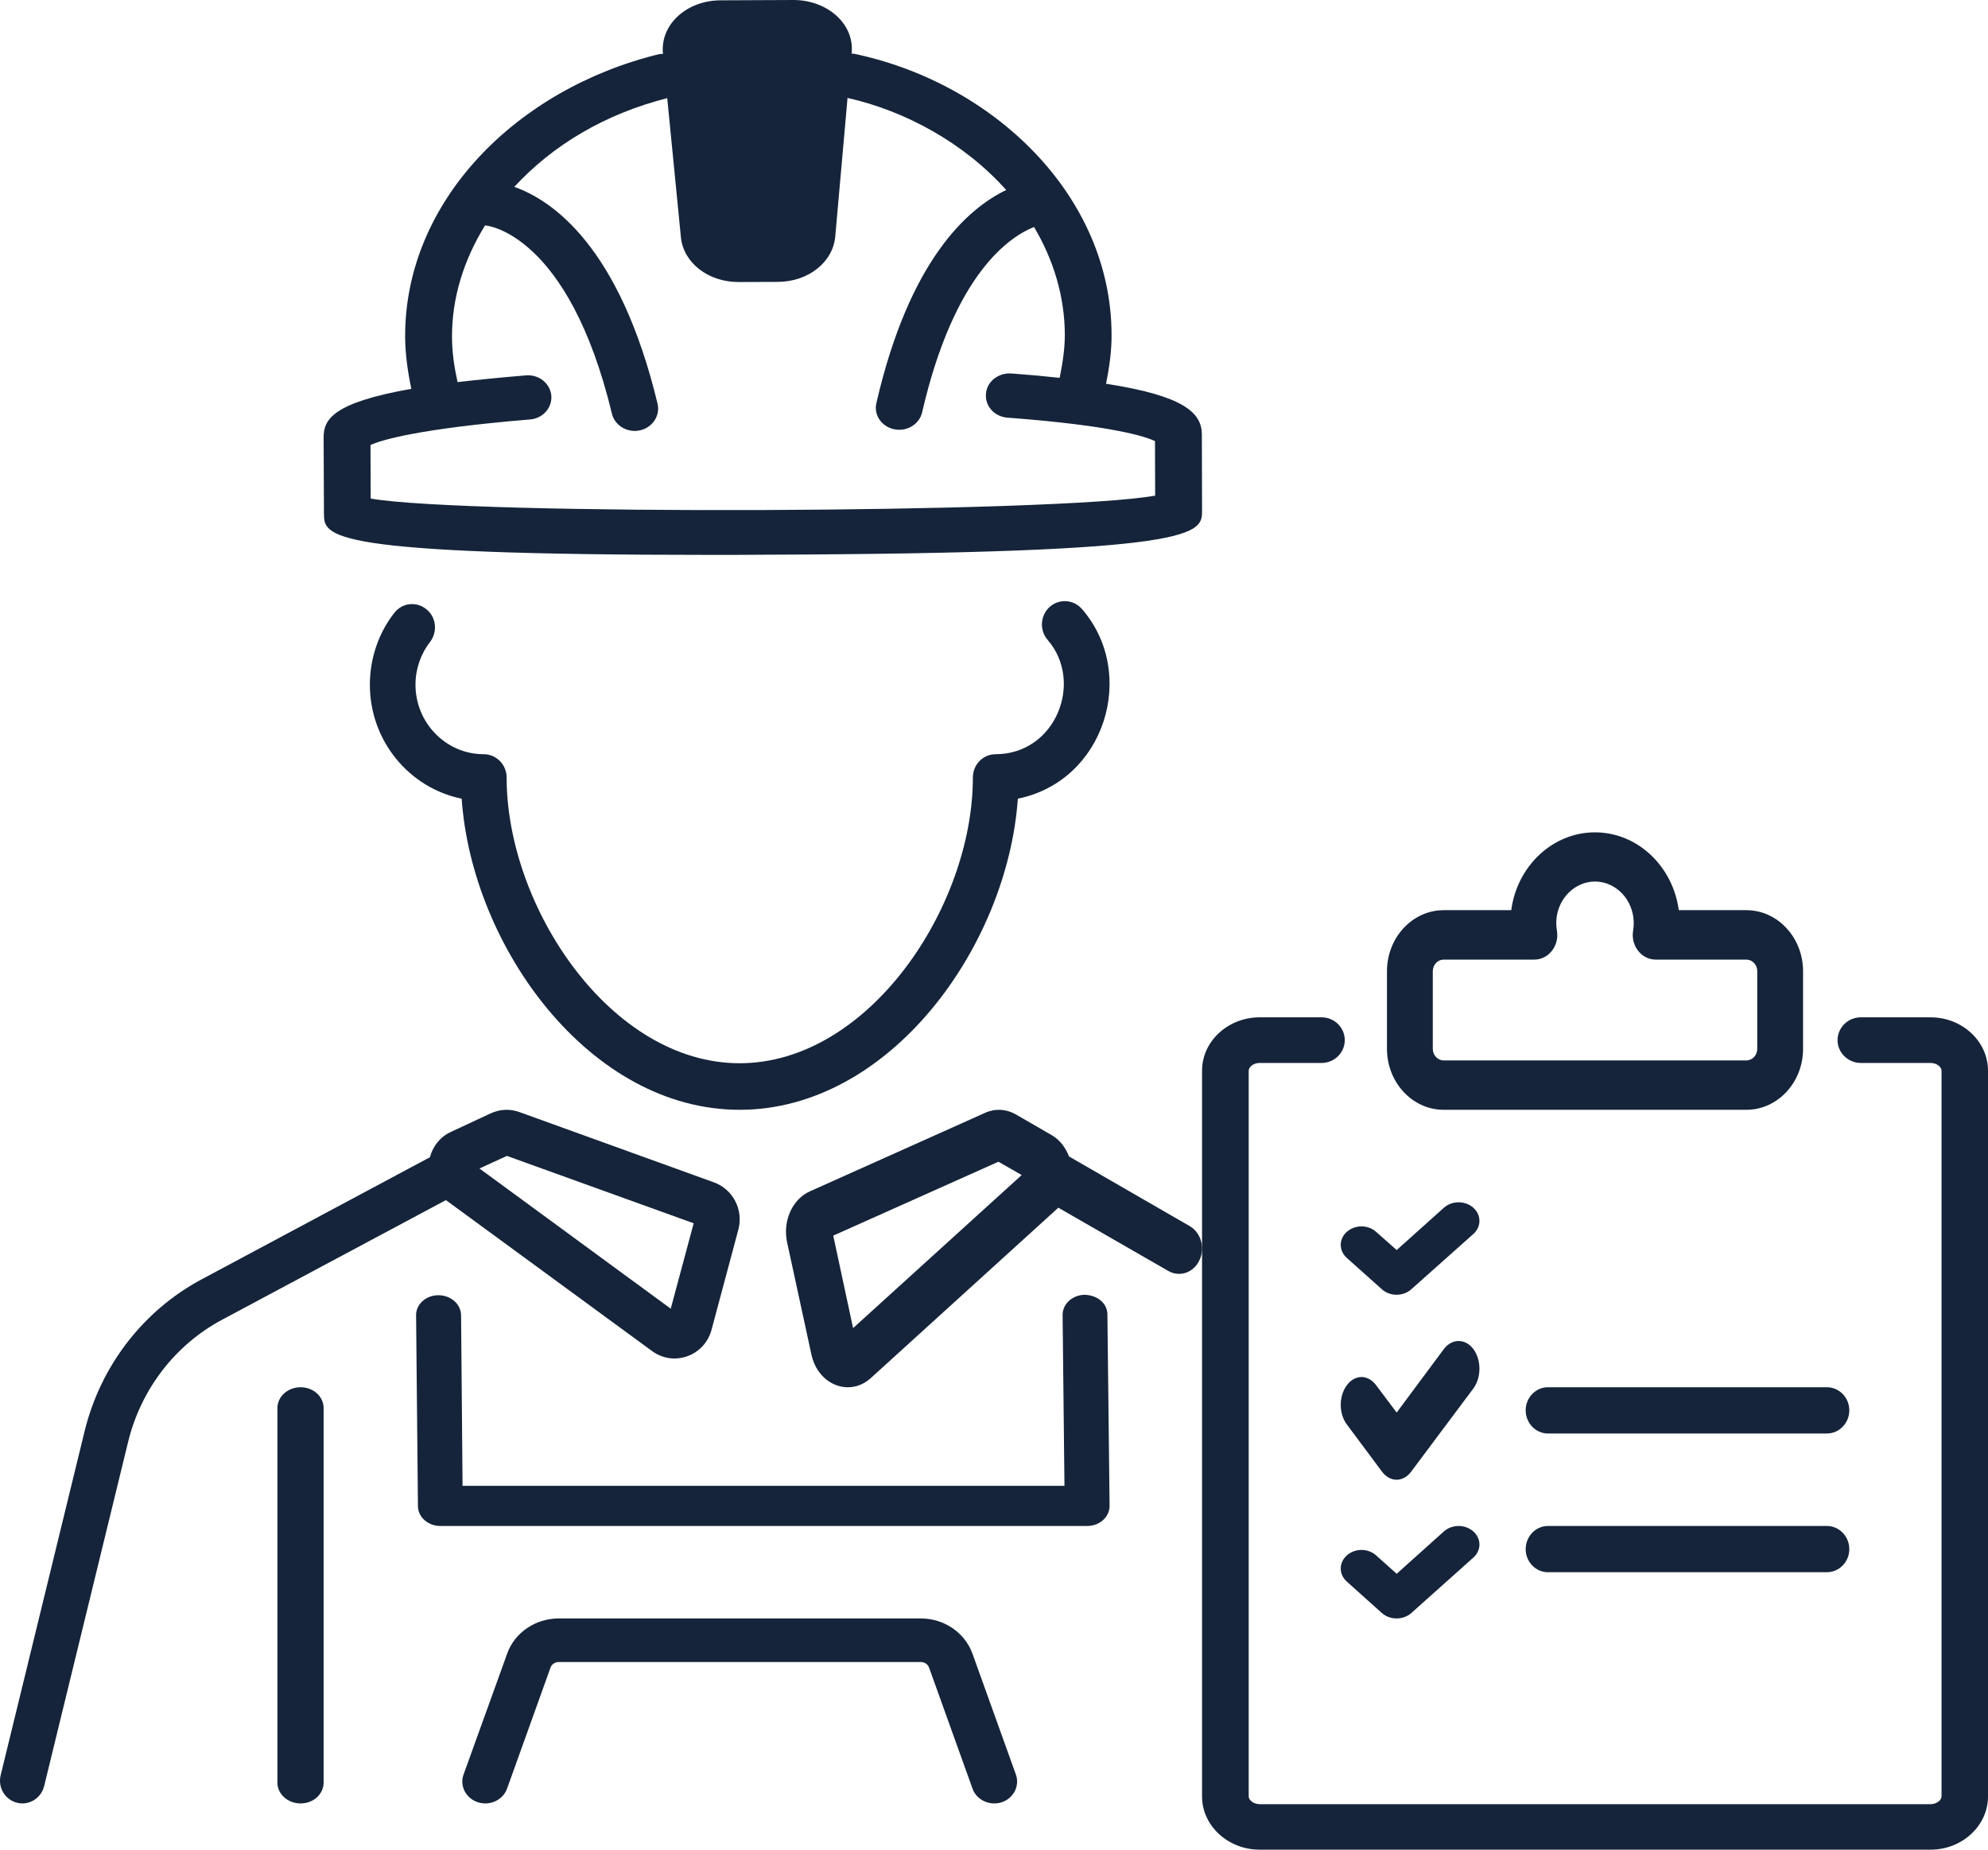
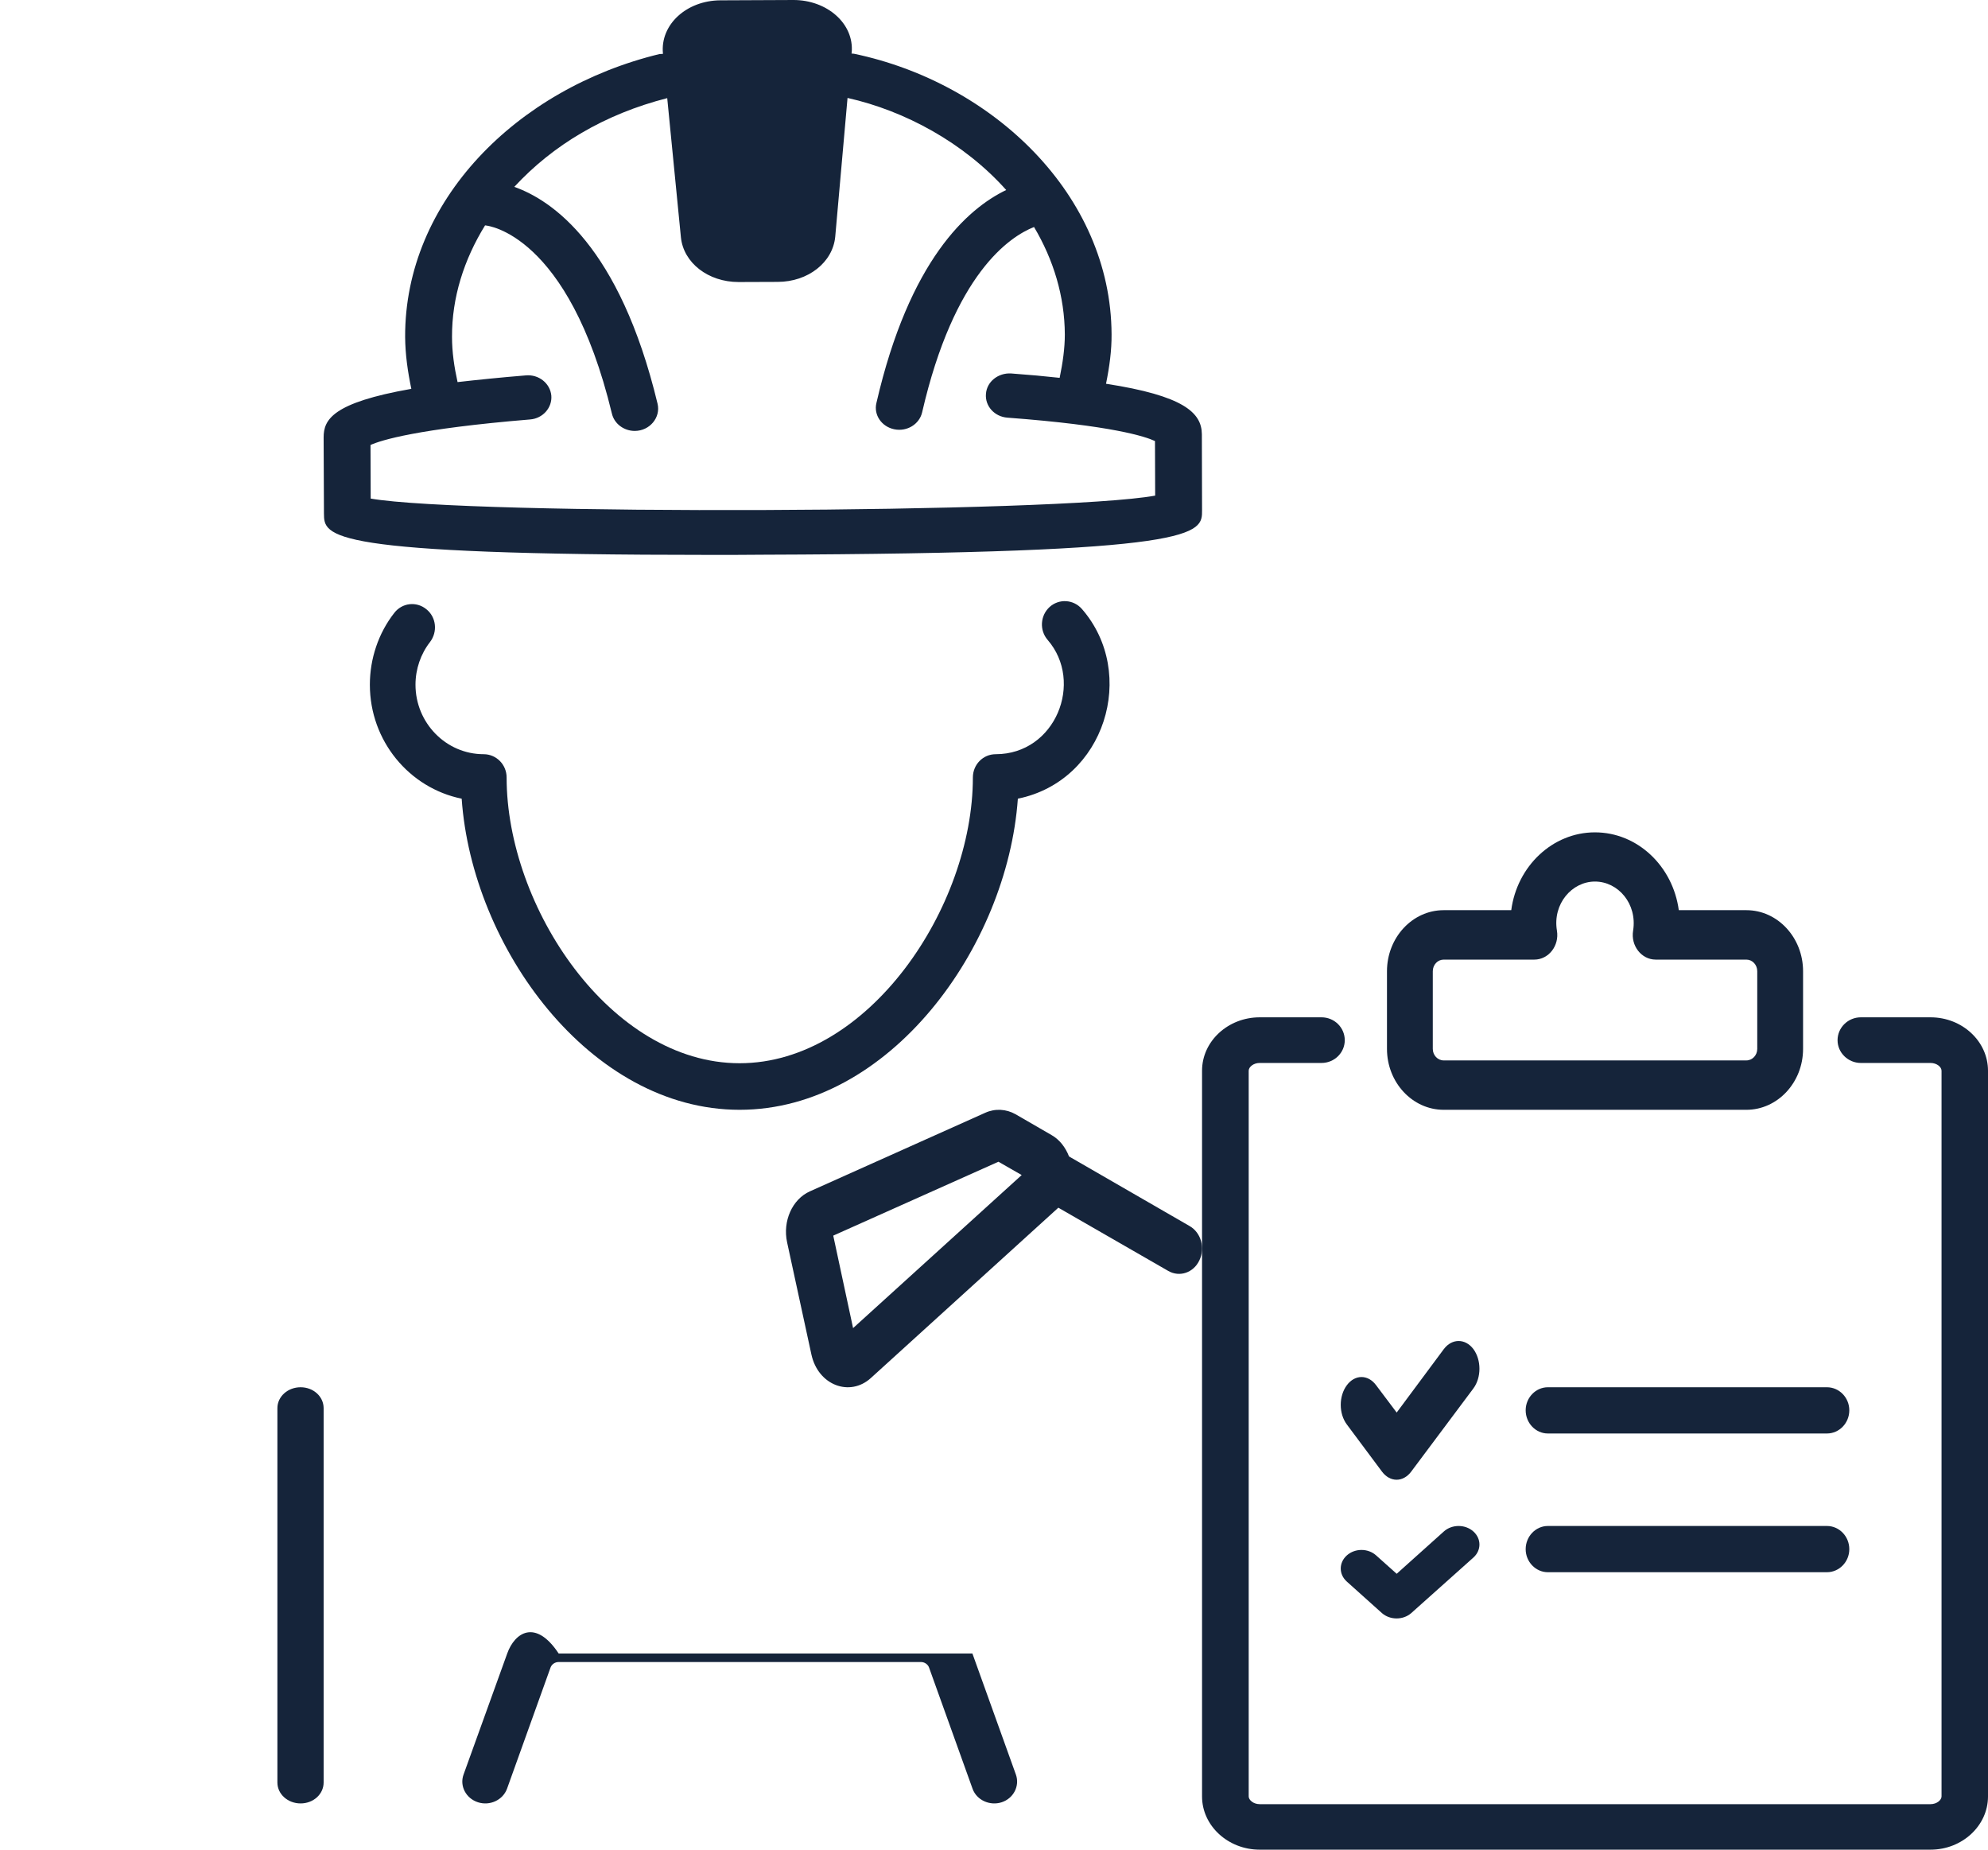
<svg xmlns="http://www.w3.org/2000/svg" width="43" height="40" viewBox="0 0 43 40" fill="none">
  <path d="M9.221 13.174C9.006 12.999 8.695 13.036 8.527 13.256C8.186 13.692 8 14.244 8 14.807C8 16.023 8.852 17.041 9.986 17.272C10.209 20.48 12.757 24 15.997 24C19.241 24 21.789 20.48 22.016 17.272C23.903 16.888 24.612 14.561 23.402 13.17C23.219 12.961 22.908 12.943 22.704 13.125C22.499 13.312 22.48 13.629 22.66 13.838C23.45 14.748 22.831 16.31 21.537 16.31C21.263 16.31 21.043 16.534 21.043 16.814C21.043 19.611 18.791 22.993 15.997 22.993C13.204 22.993 10.958 19.611 10.958 16.814C10.958 16.534 10.735 16.31 10.461 16.31C9.649 16.31 8.987 15.635 8.987 14.807C8.987 14.468 9.101 14.14 9.302 13.883C9.47 13.662 9.437 13.345 9.221 13.174Z" fill="#15243A" />
-   <path d="M0.368 38.985C0.615 39.05 0.886 38.898 0.954 38.629L2.769 31.191C3.044 30.049 3.787 29.082 4.809 28.537L9.645 25.953L14.104 29.217C14.572 29.562 15.236 29.326 15.39 28.759L15.972 26.585C16.083 26.163 15.854 25.72 15.447 25.571L11.232 24.048C11.028 23.975 10.81 23.986 10.614 24.077L9.749 24.48C9.52 24.586 9.363 24.786 9.299 25.026L4.358 27.668C3.094 28.345 2.172 29.544 1.829 30.955L0.014 38.392C-0.05 38.654 0.107 38.919 0.368 38.985ZM10.964 24.997L15.004 26.454L14.508 28.301L10.371 25.269L10.964 24.997Z" fill="#15243A" />
  <path d="M25.731 26.514L23.123 25.009C23.046 24.81 22.916 24.644 22.746 24.547L21.966 24.096C21.766 23.983 21.526 23.967 21.311 24.064L17.517 25.764C17.136 25.934 16.925 26.409 17.025 26.867L17.55 29.289C17.694 29.958 18.382 30.214 18.837 29.8L22.883 26.125C22.887 26.125 22.887 26.121 22.89 26.116L25.268 27.484C25.513 27.626 25.816 27.524 25.942 27.256C26.071 26.989 25.979 26.656 25.731 26.514ZM18.452 28.721L18.023 26.721L21.596 25.123L22.099 25.411L18.452 28.721Z" fill="#15243A" />
  <path d="M6 30.452V38.548C6 38.799 6.225 39 6.502 39C6.779 39 7 38.799 7 38.548V30.452C7 30.201 6.779 30 6.502 30C6.225 30 6 30.201 6 30.452Z" fill="#15243A" />
-   <path d="M9.973 28.44C9.969 28.202 9.75 28.01 9.484 28.01C9.484 28.01 9.484 28.01 9.481 28.01C9.212 28.01 8.996 28.206 9 28.447L9.04 32.569C9.04 32.807 9.258 33 9.524 33H23.515C23.785 33 24.003 32.804 24 32.563L23.953 28.431C23.953 28.193 23.752 28.013 23.465 28C23.196 28.003 22.981 28.199 22.984 28.44L23.024 32.132H10.005L9.973 28.44Z" fill="#15243A" />
-   <path d="M21.666 38.975C21.922 38.891 22.061 38.623 21.974 38.377L21.033 35.758C20.868 35.306 20.421 35 19.92 35H12.084C11.582 35 11.132 35.306 10.971 35.758L10.026 38.377C9.938 38.623 10.078 38.891 10.338 38.975C10.594 39.058 10.876 38.929 10.967 38.682L11.908 36.061C11.934 35.991 12.004 35.942 12.084 35.942H19.92C19.997 35.942 20.07 35.991 20.095 36.061L21.036 38.682C21.124 38.929 21.41 39.058 21.666 38.975Z" fill="#15243A" />
+   <path d="M21.666 38.975C21.922 38.891 22.061 38.623 21.974 38.377L21.033 35.758H12.084C11.582 35 11.132 35.306 10.971 35.758L10.026 38.377C9.938 38.623 10.078 38.891 10.338 38.975C10.594 39.058 10.876 38.929 10.967 38.682L11.908 36.061C11.934 35.991 12.004 35.942 12.084 35.942H19.92C19.997 35.942 20.07 35.991 20.095 36.061L21.036 38.682C21.124 38.929 21.41 39.058 21.666 38.975Z" fill="#15243A" />
  <path d="M26 11.033L25.996 9.39C25.992 8.922 25.596 8.557 23.923 8.299C23.998 7.93 24.046 7.576 24.043 7.229C24.031 4.215 21.475 1.789 18.47 1.162C18.452 1.158 18.437 1.162 18.418 1.158L18.422 1.137C18.478 0.506 17.883 0 17.164 0L15.581 0.007C14.851 0.011 14.279 0.531 14.339 1.155V1.165C14.312 1.169 14.29 1.165 14.264 1.169C11.169 1.92 8.751 4.353 8.763 7.289C8.766 7.665 8.819 8.037 8.897 8.409C7.183 8.71 7 9.078 7 9.46L7.007 11.104C7.011 11.603 7.011 12 15.402 12C15.75 12 16.113 12 16.491 11.996C26.004 11.965 26.004 11.55 26 11.033ZM8.018 10.782L8.014 9.623C8.239 9.521 9.025 9.273 11.465 9.071C11.742 9.05 11.947 8.816 11.925 8.554C11.899 8.288 11.652 8.093 11.375 8.118C10.813 8.164 10.327 8.214 9.897 8.263C9.825 7.937 9.777 7.615 9.777 7.286C9.773 6.436 10.035 5.614 10.492 4.874C10.499 4.874 10.507 4.877 10.514 4.877C10.533 4.881 12.295 5.044 13.235 8.943C13.287 9.166 13.497 9.319 13.729 9.319C14.054 9.319 14.294 9.028 14.223 8.731C13.403 5.323 11.944 4.332 11.124 4.041C11.959 3.138 13.074 2.469 14.432 2.122L14.728 5.132C14.784 5.685 15.319 6.099 15.974 6.099C15.978 6.099 15.982 6.099 15.982 6.099L16.82 6.096C17.479 6.096 18.014 5.674 18.066 5.118L18.332 2.118C19.567 2.394 20.85 3.085 21.764 4.109C20.925 4.512 19.668 5.628 18.957 8.713C18.893 8.972 19.069 9.227 19.342 9.283C19.619 9.34 19.885 9.174 19.945 8.919C20.637 5.915 21.838 5.118 22.366 4.909C22.789 5.621 23.028 6.411 23.032 7.233C23.032 7.534 22.987 7.845 22.92 8.171C22.602 8.136 22.254 8.104 21.868 8.076C21.591 8.061 21.344 8.253 21.326 8.518C21.303 8.78 21.509 9.011 21.79 9.032C24.065 9.202 24.78 9.443 24.982 9.538L24.986 10.718C22.886 11.1 10.121 11.146 8.018 10.782Z" fill="#15243A" />
  <path d="M41.757 22H40.249C39.973 22 39.746 22.222 39.746 22.495C39.746 22.765 39.973 22.987 40.249 22.987H41.757C41.894 22.987 41.995 23.075 41.995 23.155V38.849C41.995 38.925 41.894 39.016 41.757 39.016H27.247C27.11 39.016 27.009 38.925 27.009 38.849V23.155C27.009 23.075 27.11 22.987 27.247 22.987H28.584C28.863 22.987 29.087 22.765 29.087 22.495C29.087 22.222 28.863 22 28.584 22H27.247C26.562 22 26 22.517 26 23.155V38.849C26 39.483 26.562 40 27.247 40H41.757C42.441 40 43 39.483 43 38.849V23.155C43 22.517 42.441 22 41.757 22Z" fill="#15243A" />
  <path d="M37.774 19.683H36.312C36.184 18.733 35.42 18 34.498 18C33.58 18 32.813 18.733 32.688 19.683H31.226C30.551 19.683 30 20.275 30 21.004V22.683C30 23.409 30.551 24 31.226 24H37.774C38.449 24 39 23.409 39 22.683V21.004C39 20.275 38.449 19.683 37.774 19.683ZM38.009 22.683C38.009 22.821 37.902 22.932 37.774 22.932H31.226C31.098 22.932 30.991 22.821 30.991 22.683V21.004C30.991 20.862 31.098 20.752 31.226 20.752H33.187C33.496 20.752 33.731 20.452 33.676 20.125C33.58 19.545 34.002 19.064 34.498 19.064C35.001 19.064 35.416 19.545 35.324 20.125C35.269 20.452 35.504 20.752 35.813 20.752H37.774C37.902 20.752 38.009 20.862 38.009 21.004V22.683Z" fill="#15243A" />
  <path d="M39.516 30H33.48C33.217 30 33 30.225 33 30.498C33 30.775 33.217 31 33.48 31H39.516C39.783 31 40 30.775 40 30.498C40 30.225 39.783 30 39.516 30Z" fill="#15243A" />
  <path d="M39.516 33H33.48C33.217 33 33 33.225 33 33.502C33 33.775 33.217 34 33.48 34H39.516C39.783 34 40 33.775 40 33.502C40 33.225 39.783 33 39.516 33Z" fill="#15243A" />
-   <path d="M31.868 26.118C31.692 25.961 31.407 25.961 31.231 26.118L30.21 27.033L29.765 26.639C29.59 26.482 29.308 26.482 29.132 26.639C28.956 26.793 28.956 27.047 29.132 27.204L29.891 27.882C30.067 28.039 30.349 28.039 30.525 27.882L31.868 26.686C32.044 26.529 32.044 26.275 31.868 26.118Z" fill="#15243A" />
  <path d="M31.868 29.173C31.692 28.942 31.407 28.942 31.231 29.173L30.21 30.547L29.765 29.956C29.59 29.72 29.308 29.72 29.132 29.956C28.956 30.192 28.956 30.57 29.132 30.805L29.891 31.823C30.067 32.059 30.349 32.059 30.525 31.823L31.868 30.027C32.044 29.791 32.044 29.409 31.868 29.173Z" fill="#15243A" />
  <path d="M31.231 33.118L30.21 34.034L29.765 33.636C29.59 33.479 29.308 33.479 29.132 33.636C28.956 33.794 28.956 34.046 29.132 34.203L29.891 34.884C30.067 35.038 30.349 35.038 30.525 34.884L31.868 33.684C32.044 33.527 32.044 33.275 31.868 33.118C31.692 32.961 31.407 32.961 31.231 33.118Z" fill="#15243A" />
</svg>